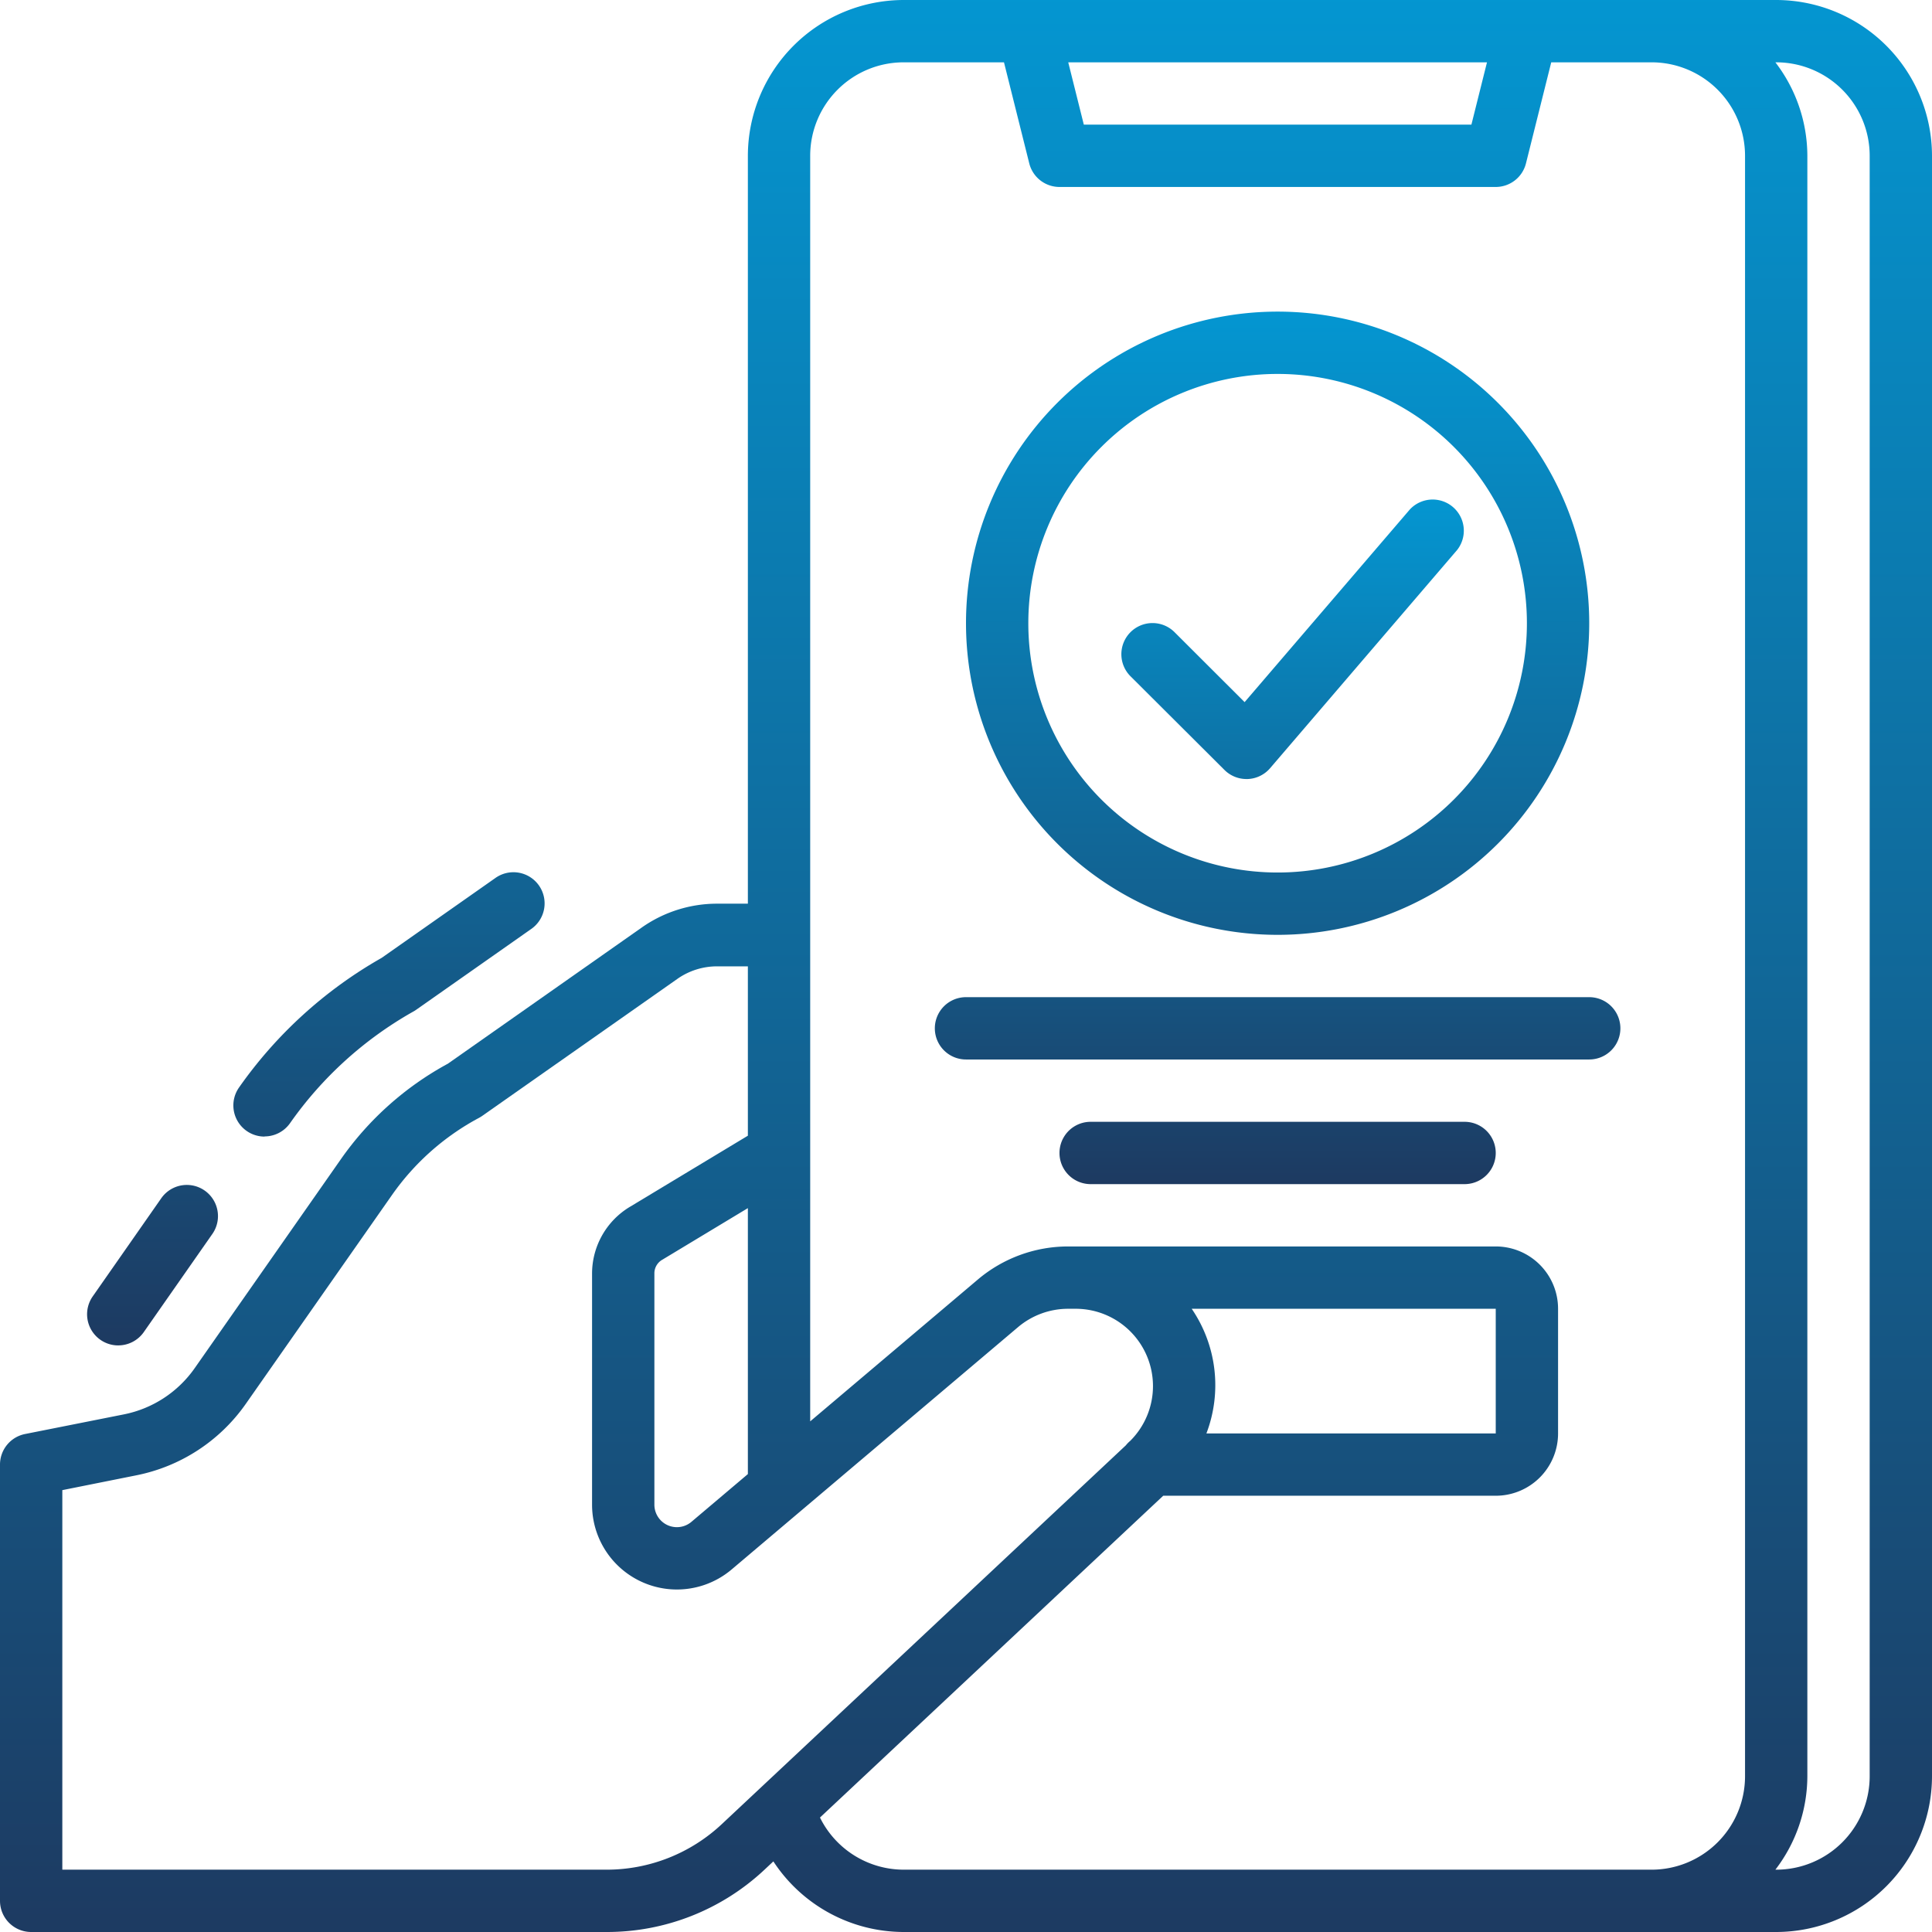
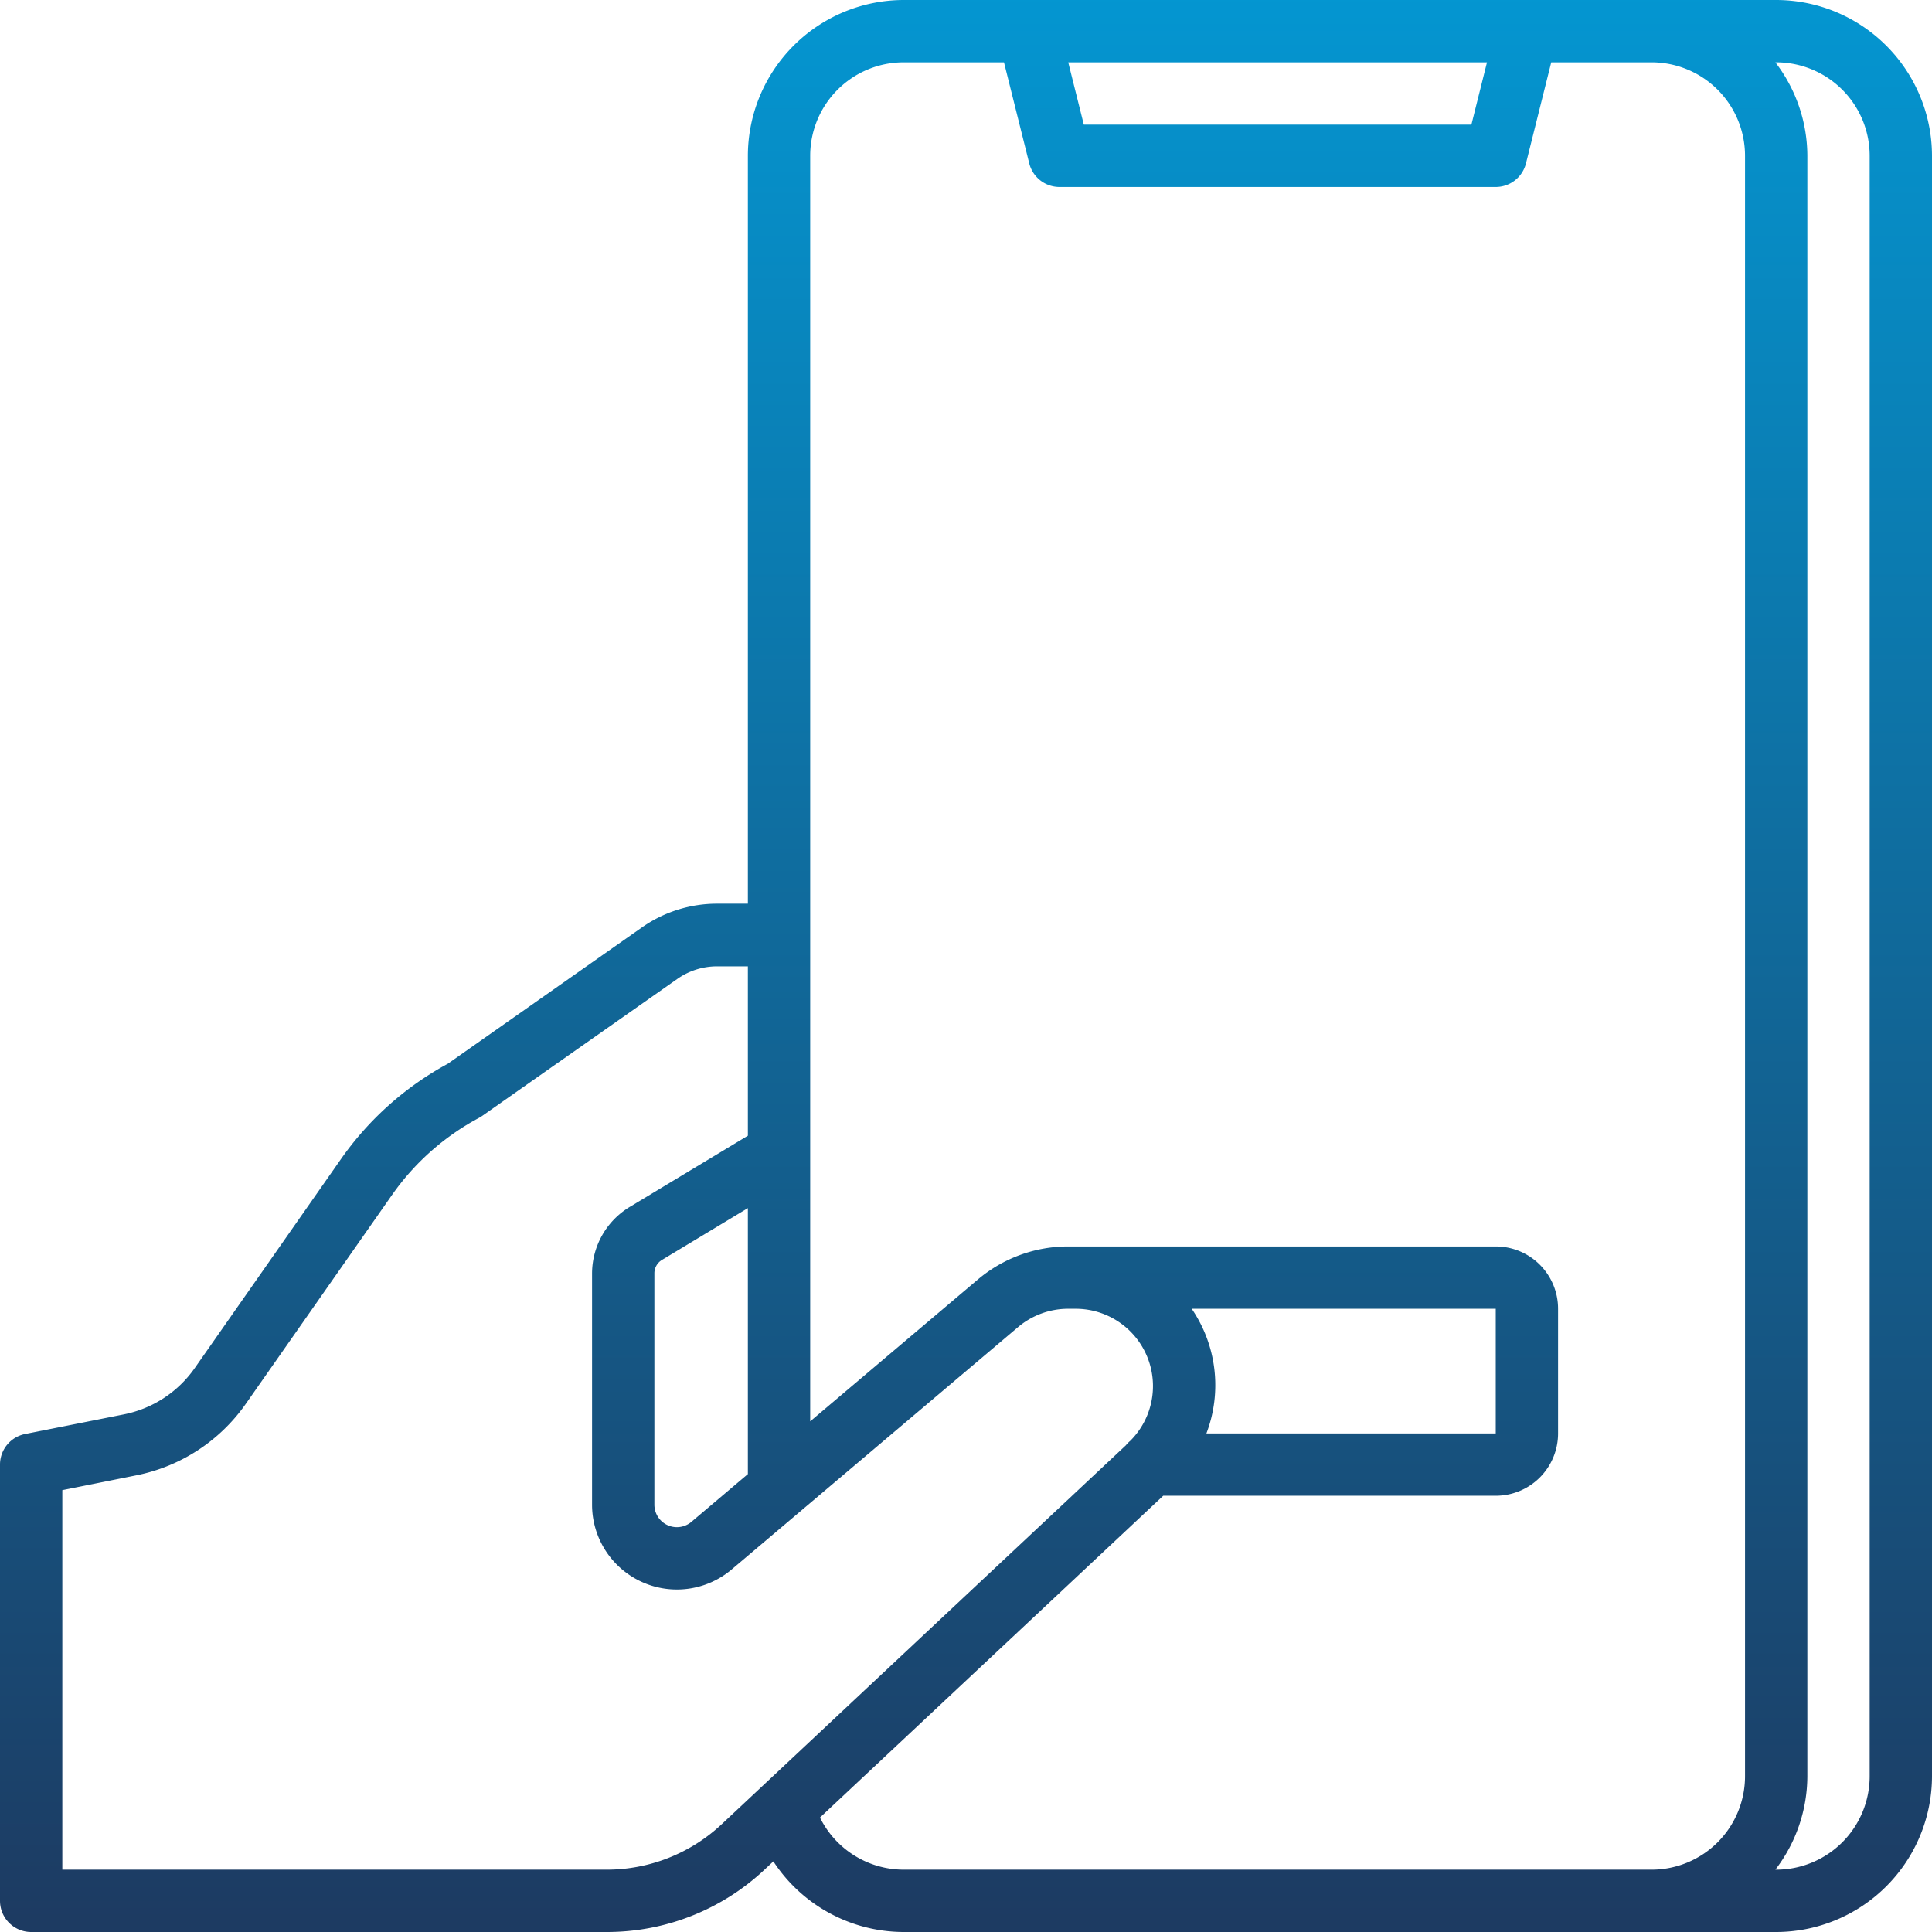
<svg xmlns="http://www.w3.org/2000/svg" width="62" height="62" viewBox="0 0 62 62">
  <defs>
    <linearGradient id="linear-gradient" x1="0.5" x2="0.5" y2="1" gradientUnits="objectBoundingBox">
      <stop offset="0" stop-color="#0496d1" />
      <stop offset="1" stop-color="#1d3a61" />
    </linearGradient>
  </defs>
  <g id="svgexport-15_33_" data-name="svgexport-15 (33)" transform="translate(-1 -1)">
    <g id="Artboard_01" data-name="Artboard 01">
-       <path id="Path_3769" data-name="Path 3769" d="M4.794,44.175a1,1,0,0,0,.82-.426l2.2-3.149a1,1,0,0,0-1.638-1.148l-2.2,3.15A1,1,0,0,0,4.8,44.176Zm4.694-6.706a1,1,0,0,0,.821-.427,12.064,12.064,0,0,1,3.951-3.578l.052-.03.056-.038,3.671-2.578a1,1,0,1,0-1.15-1.636l-3.641,2.557A14.085,14.085,0,0,0,8.67,35.9a1,1,0,0,0,.818,1.574ZM42,31A10,10,0,1,0,32,21,10,10,0,0,0,42,31Zm0-18a8,8,0,1,1-8,8,8,8,0,0,1,8-8Z" fill="url(#linear-gradient)" />
-       <path id="Path_3770" data-name="Path 3770" d="M40.293,25.707A1,1,0,0,0,41,26h.039a1,1,0,0,0,.72-.348l6-7a1,1,0,0,0-1.518-1.3l-5.3,6.18L38.705,21.3a1,1,0,1,0-1.414,1.414ZM52,33H32a1,1,0,0,0,0,2H52a1,1,0,0,0,0-2Zm-4,4H36a1,1,0,0,0,0,2H48a1,1,0,0,0,0-2Z" fill="url(#linear-gradient)" />
      <path id="Path_3771" data-name="Path 3771" d="M58,1H30a5.006,5.006,0,0,0-5,5V30h-.981a4.2,4.2,0,0,0-2.427.767l-6.219,4.368a10.016,10.016,0,0,0-3.426,3.054L7.252,44.9a3.644,3.644,0,0,1-2.281,1.49L1.8,47.02A1,1,0,0,0,1,48V62a1,1,0,0,0,1,1H20.464a7.387,7.387,0,0,0,5.07-2l.284-.266A5.007,5.007,0,0,0,30,63H58a5.006,5.006,0,0,0,5-5V6a5.006,5.006,0,0,0-5-5ZM48.719,3l-.5,2H35.781l-.5-2ZM23.188,49.838A.722.722,0,0,1,22,49.288V41.856a.5.5,0,0,1,.256-.431L25,39.77v8.535ZM20.464,61H3V48.82l2.363-.473a5.631,5.631,0,0,0,3.528-2.3l4.694-6.706a8.026,8.026,0,0,1,2.784-2.466,1.132,1.132,0,0,0,.105-.064l6.267-4.4a2.216,2.216,0,0,1,1.278-.4H25v5.435l-3.765,2.27A2.5,2.5,0,0,0,20,41.856v7.432a2.722,2.722,0,0,0,4.48,2.077l9.19-7.776A2.492,2.492,0,0,1,35.278,43h.233a2.481,2.481,0,0,1,1.758,4.24.983.983,0,0,0-.139.142L24.166,59.536A5.4,5.4,0,0,1,20.464,61ZM39.243,43H49v4H39.715a4.347,4.347,0,0,0-.472-4ZM27.314,59.327,38.329,49H49a2,2,0,0,0,2-2V43a2,2,0,0,0-2-2H35.278a4.488,4.488,0,0,0-2.9,1.063L27,46.613V6a3,3,0,0,1,3-3h3.219l.811,3.243A1,1,0,0,0,35,7H49a1,1,0,0,0,.97-.757L50.781,3H54a3,3,0,0,1,3,3V58a3,3,0,0,1-3,3H30a3,3,0,0,1-2.686-1.673ZM61,58a3,3,0,0,1-3,3h-.026A4.948,4.948,0,0,0,59,58V6a4.948,4.948,0,0,0-1.026-3H58a3,3,0,0,1,3,3Z" fill="url(#linear-gradient)" />
    </g>
  </g>
</svg>